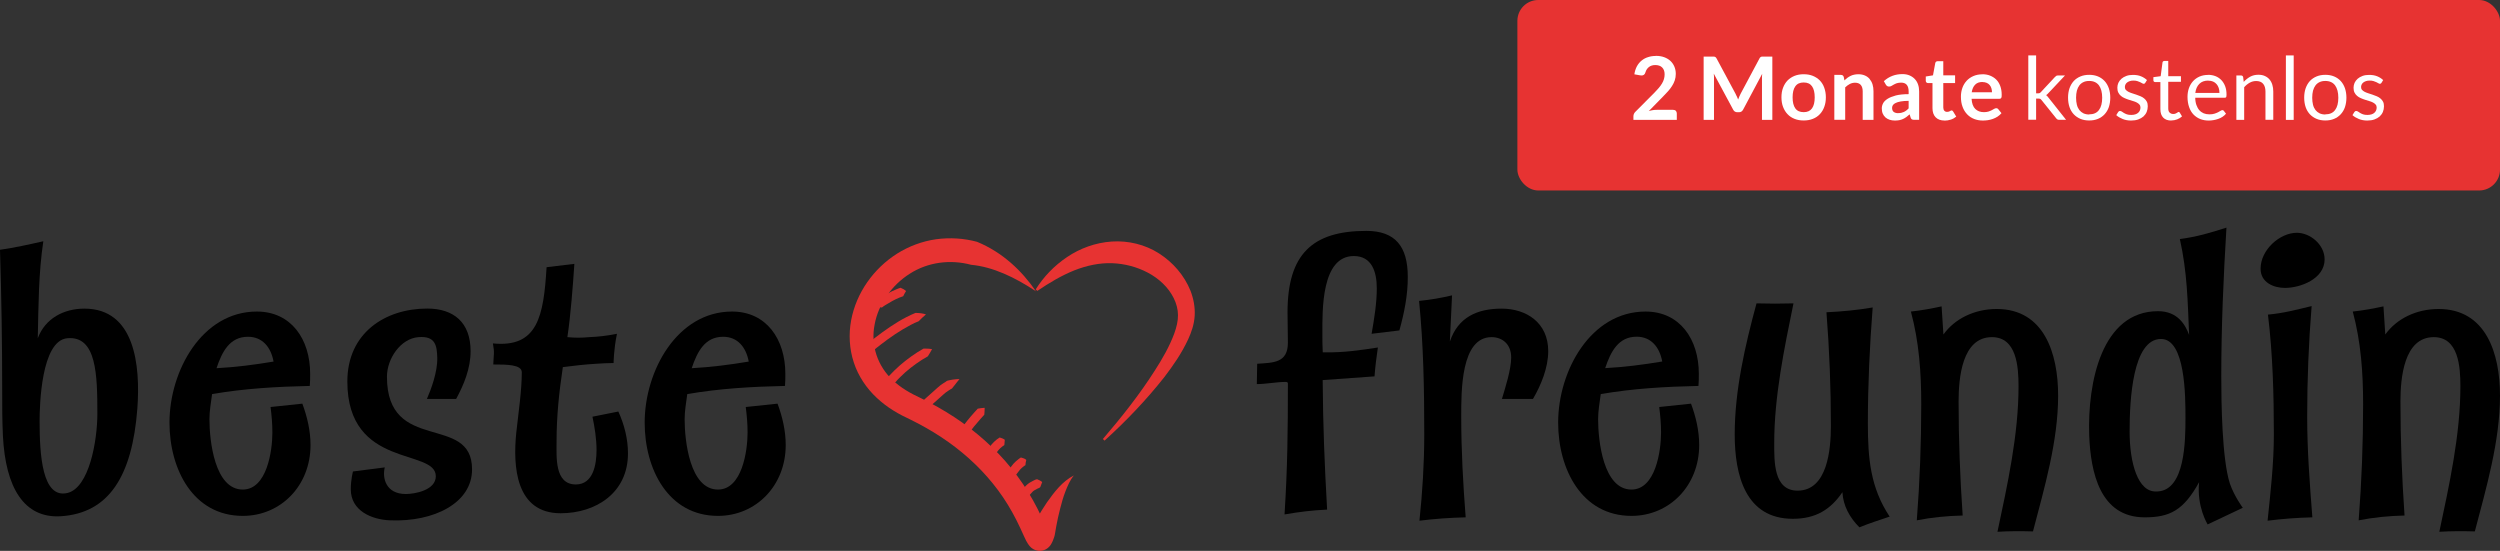
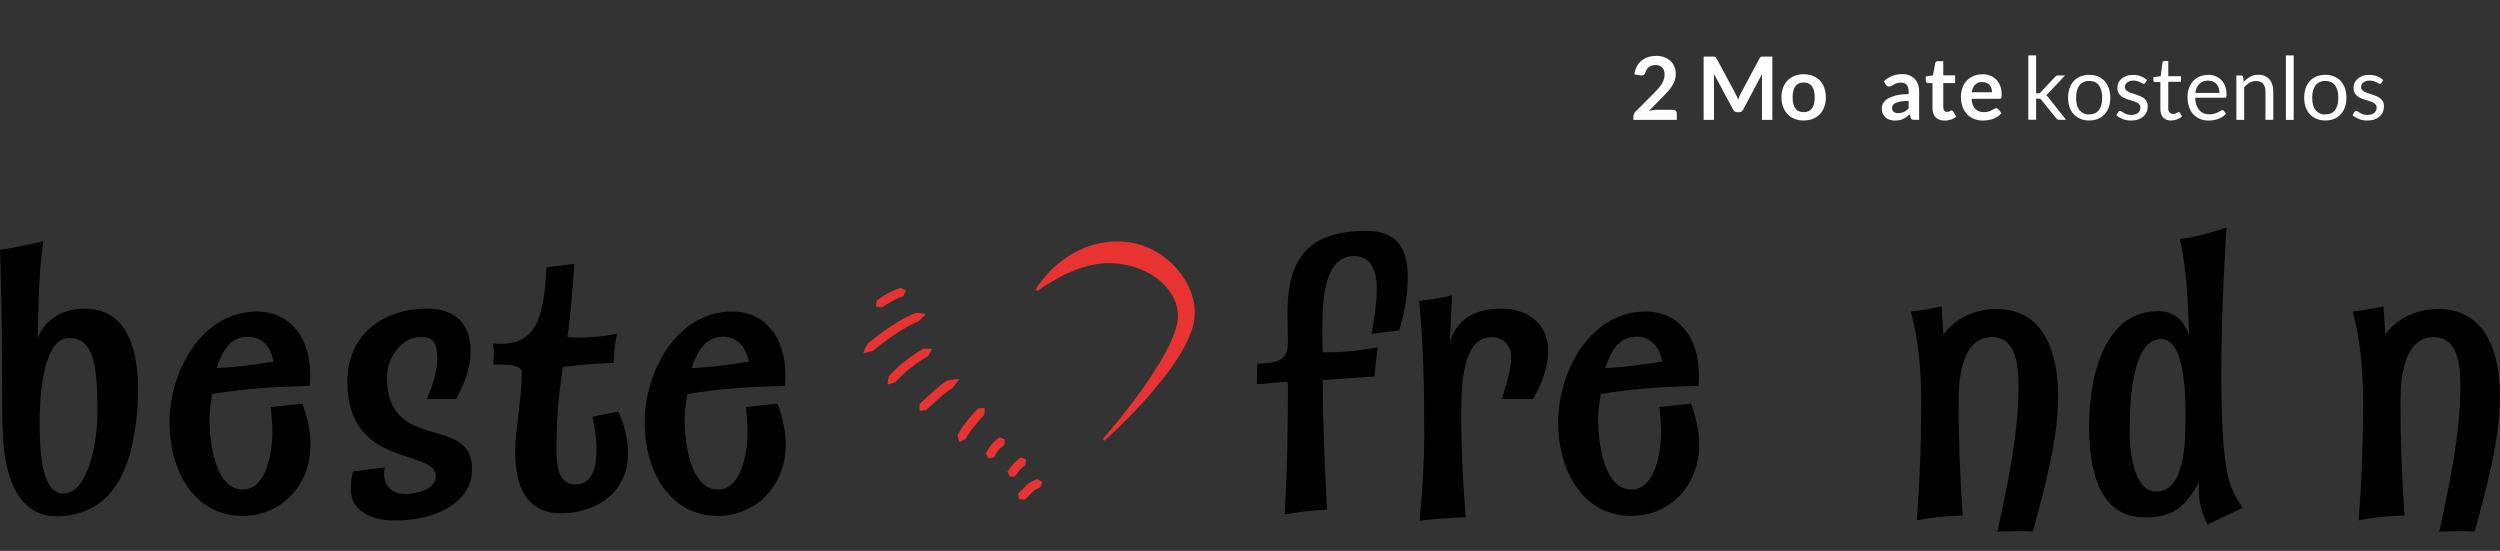
<svg xmlns="http://www.w3.org/2000/svg" id="Layer_1" viewBox="0 0 342.81 75.54">
  <rect x="0" y="0" width="342.81" height="75.54" fill="#333333" stroke="none" />
  <defs>
    <style>.cls-1{fill:#fff;}.cls-2{fill:#e73332;}</style>
  </defs>
  <g>
    <g>
-       <path class="cls-2" d="M147.25,65.2c-.54,.66-.86,1.44-1.16,2.2-.3,.77-.52,1.57-.72,2.36-.2,.8-.39,1.59-.53,2.4l-.21,1.21c-.04,.2-.11,.38-.19,.59-.06,.16-.1,.29-.25,.56-.03,.05-.08,.14-.15,.24l-.11,.14c-.06,.07-.13,.14-.2,.2l-.11,.09c-.06,.05-.13,.09-.2,.13-.15,.08-.28,.13-.46,.18-.19,.04-.4,.05-.59,.03-.16-.02-.31-.06-.45-.12-.17-.07-.23-.11-.31-.16s-.15-.11-.22-.16c-.08-.07-.16-.15-.22-.23-.09-.11-.17-.23-.22-.3-.11-.17-.17-.29-.24-.41l-.3-.63-.52-1.14c-.34-.73-.7-1.45-1.09-2.14-.77-1.39-1.66-2.71-2.66-3.94-1.99-2.47-4.41-4.6-7.09-6.37-1.34-.88-2.75-1.68-4.2-2.39l-1.16-.57c-.41-.21-.81-.44-1.21-.69-.8-.49-1.55-1.07-2.25-1.72-1.4-1.3-2.54-2.98-3.15-4.85-.62-1.87-.72-3.89-.37-5.78,.71-3.8,3.09-7.11,6.3-9.15,1.61-1.01,3.44-1.7,5.33-1.97,1.89-.26,3.83-.14,5.64,.35,3.51,1.45,6.15,3.98,8.08,6.79-2.83-1.89-5.88-3.36-8.9-3.64-2.86-.77-5.94-.36-8.4,1.22-2.46,1.55-4.32,4.16-4.83,6.98-.56,2.83,.4,5.72,2.54,7.67,.53,.49,1.11,.94,1.75,1.33,.32,.2,.64,.38,.98,.56l1.1,.54c1.57,.77,3.09,1.63,4.56,2.59,2.93,1.93,5.61,4.28,7.84,7.04,1.11,1.38,2.11,2.86,2.97,4.4,.43,.77,.83,1.56,1.19,2.35l.53,1.15,.24,.5,.08,.13s0-.02-.03-.05c-.03-.04-.07-.08-.11-.12-.05-.04-.1-.08-.16-.12-.05-.03-.1-.06-.24-.12-.12-.05-.24-.08-.38-.1-.17-.02-.35-.02-.52,.02-.16,.04-.27,.08-.39,.15-.06,.03-.12,.07-.17,.11l-.08,.06c-.05,.04-.1,.09-.15,.15l-.07,.08-.07,.1c-.05,.09-.02,.02-.02-.02,.06-.19,.13-.41,.22-.61,.19-.39,.41-.78,.63-1.16,.43-.77,.9-1.52,1.39-2.25,.99-1.39,2.11-2.89,3.69-3.69Z" />
      <path class="cls-2" d="M151.23,60.2c2.57-3,5.04-6.11,7.13-9.4,1.05-1.63,2.02-3.33,2.66-5.07,.32-.87,.52-1.74,.51-2.51,0-.8-.22-1.61-.59-2.35-.74-1.5-2.07-2.71-3.56-3.49-1.5-.79-3.16-1.22-4.87-1.29-1.72-.06-3.49,.31-5.21,.99-1.72,.69-3.39,1.68-5.06,2.81l-.22-.21c1.08-1.72,2.53-3.24,4.3-4.43,1.76-1.19,3.89-1.98,6.13-2.13,2.24-.15,4.57,.4,6.48,1.63,1.91,1.22,3.46,3,4.32,5.13,.41,1.07,.64,2.24,.57,3.42-.07,1.21-.46,2.27-.89,3.22-.89,1.92-2.05,3.59-3.27,5.19-2.5,3.16-5.25,6.04-8.2,8.71l-.23-.22Z" />
      <path class="cls-2" d="M118.38,48.43c.15-.47,.36-.89,.58-1.3l1.01-.8c.68-.53,1.38-1.03,2.1-1.52,.72-.48,1.46-.94,2.25-1.34,.39-.2,.79-.39,1.21-.56,.48,0,.98,.05,1.44,.2-.37,.33-.69,.61-1,.94-.37,.14-.74,.32-1.1,.51-.73,.38-1.43,.81-2.13,1.27-.69,.46-1.37,.96-2.03,1.47-.33,.26-.66,.51-.98,.79-.43,.12-.86,.25-1.35,.34Z" />
      <path class="cls-2" d="M121.71,52.73c.01-.41,.09-.79,.18-1.16l.71-.73c.48-.47,.99-.92,1.52-1.34s1.08-.81,1.65-1.18c.29-.18,.58-.35,.87-.52,.39,0,.77,0,1.17,.08-.19,.36-.39,.67-.58,.98-.27,.15-.55,.32-.81,.48-.53,.34-1.05,.71-1.55,1.1-.5,.39-.97,.81-1.42,1.26-.22,.22-.45,.45-.65,.69-.34,.12-.69,.25-1.09,.34Z" />
      <path class="cls-2" d="M126.13,56.35c-.04-.21-.06-.42-.05-.62l.03-.3c0-.11,.12-.11,.15-.18,.22-.23,.45-.43,.67-.63l1.31-1.17c.24-.21,.39-.36,.7-.61,.27-.2,.51-.35,.77-.51,.11-.11,.26-.16,.42-.18l.47-.09c.32-.04,.64-.09,.97-.07-.22,.23-.4,.49-.59,.73l-.29,.36-.14,.18c-.05,.05-.13,.07-.19,.11-.24,.15-.49,.31-.69,.46-.15,.11-.42,.37-.62,.54l-1.31,1.17c-.22,.19-.42,.38-.61,.57-.07,.03-.05,.13-.15,.13l-.27,.03-.58,.08Z" />
      <path class="cls-2" d="M131.58,60.61c-.17-.3-.24-.63-.28-.95,.13-.24,.26-.47,.4-.69,.28-.44,.58-.85,.9-1.24,.31-.39,.64-.77,.97-1.14l.5-.55c.3-.05,.6-.11,.95-.12,0,.35-.02,.65-.05,.95l-.49,.54c-.32,.36-.63,.72-.93,1.09-.29,.37-.57,.74-.82,1.13-.12,.19-.24,.38-.32,.58-.27,.1-.51,.23-.83,.4Z" />
      <path class="cls-2" d="M135.62,62.87c-.21-.21-.33-.42-.43-.64,.07-.15,.14-.3,.22-.45,.16-.29,.34-.57,.55-.82s.45-.48,.71-.69c.13-.1,.27-.2,.41-.28,.24,.07,.47,.15,.7,.31-.02,.28-.05,.5-.06,.73-.1,.07-.2,.13-.3,.21-.19,.15-.37,.32-.53,.51s-.3,.39-.41,.61c-.05,.11-.11,.22-.15,.33l-.71,.18Z" />
      <path class="cls-2" d="M139.74,68.44c-.1-.29-.14-.6-.1-.81,.15-.1,.26-.24,.38-.35,.26-.25,.44-.41,.66-.68,.39-.39,.68-.51,1.02-.69,.17-.07,.32-.19,.52-.19,.23,.09,.47,.19,.69,.38-.11,.26-.18,.47-.26,.69-.11,.13-.27,.14-.4,.22-.25,.12-.57,.31-.65,.41-.2,.25-.5,.54-.73,.76-.12,.12-.25,.22-.34,.35-.21,0-.48-.06-.79-.09Z" />
      <path class="cls-2" d="M138.44,65.32c-.07-.14-.13-.27-.19-.4l-.07-.18c-.04-.07-.04-.11,0-.12l.25-.33c.18-.23,.29-.4,.53-.69,.22-.24,.44-.44,.69-.63l.19-.14c.07-.04,.11-.13,.25-.07,.22,.06,.46,.13,.64,.31-.08,.23-.09,.43-.11,.62,.02,.14-.06,.11-.1,.15l-.14,.1c-.19,.14-.37,.31-.52,.47-.11,.13-.31,.41-.47,.61l-.25,.33s-.04,.06-.11,.04l-.19-.02c-.12,0-.26-.02-.41-.05Z" />
      <path class="cls-2" d="M120.13,42.04c-.02-.32,.03-.59,.09-.86l.51-.35c.34-.22,.69-.43,1.05-.62s.73-.37,1.11-.53c.19-.08,.39-.16,.6-.22,.26,.11,.53,.24,.75,.45-.17,.27-.28,.48-.39,.71-.16,.05-.33,.11-.5,.18-.34,.14-.67,.3-1,.48-.33,.18-.65,.37-.97,.57-.15,.1-.31,.2-.45,.32-.23-.04-.48-.07-.8-.13Z" />
    </g>
    <g>
      <path d="M8.32,70.79c-5.02,.3-7.56-3.91-7.92-11.01-.1-2.33-.1-3.91-.1-6.24,0-6.5-.1-12.84-.3-19.29,2.08-.3,3.91-.71,5.94-1.17-.66,4.42-.66,8.83-.76,13.3,1.02-2.74,3.6-4.06,6.39-4.06,6.9,0,7.71,7.71,7.26,13.75-.71,9.24-3.91,14.31-10.51,14.72Zm.92-24.41c-3.6,.3-3.81,9.24-3.81,11.37,0,4.62,.35,10.66,3.81,9.85,2.99-.71,4.11-7.16,4.11-10.86,0-5.34-.1-10.72-4.11-10.36Z" />
      <path d="M33.29,70.74c-6.8,0-10.05-6.39-10.05-12.79,0-7.11,4.47-15.23,11.98-15.23,4.72,0,7.31,3.81,7.31,8.53,0,.56,0,1.12-.05,1.67-4.52,.1-8.98,.35-13.4,1.12-.15,1.17-.36,2.28-.36,3.45,0,2.94,.71,9.64,4.57,9.64,3.3,0,4.06-5.28,4.06-7.82,0-1.17-.1-2.33-.25-3.5l4.36-.46c.66,1.78,1.12,3.71,1.12,5.68,0,5.55-4.06,9.71-9.29,9.71Zm.71-24.56c-2.49,0-3.55,2.03-4.31,4.31,2.69-.15,5.13-.46,7.82-.91-.36-1.98-1.53-3.4-3.51-3.4Z" />
      <path d="M53.48,71.35c-2.54-.1-5.38-1.32-5.38-4.26,0-1.32,.3-2.44,.3-2.44l4.36-.56c-.36,1.47,.15,3.65,2.89,3.65,1.22,0,4.11-.51,4.11-2.44,0-3.86-12.13-.96-12.13-12.99,0-6.65,5.18-10,10.96-10,3.6,0,5.94,1.88,5.94,5.84,0,2.38-.91,4.57-1.98,6.55h-4.01c.56-1.27,1.47-3.71,1.42-5.63-.05-1.62-.2-3.04-2.59-2.84-2.44,.2-4.31,2.94-4.31,5.43,0,10.66,11.67,4.97,11.67,12.69,.02,4.61-5.21,7.25-11.25,7Z" />
      <path d="M76.88,70.38c-6.19,0-6.55-6.45-6.09-11.01,.3-2.79,.76-5.79,.76-8.32,0-1.07-2.08-1.07-3.91-1.07,.05-1.42,.2-1.52-.05-2.89,6.14,.61,6.95-3.7,7.36-10.45l3.81-.46c-.2,2.99-.51,7.11-.96,10.05,1.07,.1,1.93,.1,2.99,0,1.27-.05,2.54-.2,3.81-.46-.46,2.23-.46,4.01-.46,4.01-.81,0-1.57,.05-2.39,.1-1.62,.1-2.94,.25-4.57,.46-.51,3.4-.86,6.7-.86,10.1,0,2.23-.3,5.99,2.64,5.99,2.39,0,2.84-2.74,2.84-4.72,0-1.52-.25-3.1-.56-4.57l3.55-.71c.81,1.78,1.32,3.75,1.32,5.73,.01,5.43-4.41,8.22-9.23,8.22Z" />
      <path d="M98.45,70.74c-6.8,0-10.05-6.39-10.05-12.79,0-7.11,4.47-15.23,11.98-15.23,4.72,0,7.31,3.81,7.31,8.53,0,.56,0,1.12-.05,1.67-4.52,.1-8.98,.35-13.4,1.12-.15,1.17-.36,2.28-.36,3.45,0,2.94,.71,9.64,4.57,9.64,3.3,0,4.06-5.28,4.06-7.82,0-1.17-.1-2.33-.25-3.5l4.36-.46c.66,1.78,1.12,3.71,1.12,5.68,0,5.55-4.07,9.71-9.29,9.71Zm.71-24.56c-2.49,0-3.55,2.03-4.31,4.31,2.69-.15,5.13-.46,7.82-.91-.37-1.98-1.54-3.4-3.51-3.4Z" />
    </g>
    <g>
      <path d="M191.89,45.31l-3.81,.46c.36-2.08,.71-4.16,.71-6.24,0-2.23-.66-4.42-3.15-4.42-4.47,0-4.31,7.46-4.31,10.61,0,.86,0,1.73,.05,2.59h.46c2.39,.05,4.77-.3,7.1-.66-.2,1.32-.36,2.64-.46,3.96l-7.11,.51c.05,6.34,.25,11.42,.61,17.76-2.13,.1-3.71,.3-5.84,.66,.41-6.39,.46-11.52,.46-17.97,0-.15-.15-.2-.3-.2-1.22,0-2.74,.3-3.96,.3l.05-2.79c2.23-.15,4.21-.1,4.21-2.89,0-1.27-.05-2.89-.05-4.16,0-7.97,3.4-11.17,10.81-11.17,3.96,0,5.68,2.13,5.68,6.29,.02,2.49-.49,4.98-1.15,7.36Z" />
      <path d="M210.21,54.7h-4.26c.46-1.52,1.27-4.06,1.27-5.68,0-1.88-1.27-2.79-2.69-2.79-4.21,0-4.16,7.36-4.16,10.91,0,4.62,.25,9.19,.61,13.8-2.13,.05-4.26,.2-6.34,.46,.41-3.91,.66-7.87,.66-11.82,0-6.14-.1-12.23-.71-18.32,1.57-.15,3.04-.41,4.52-.76l-.3,6.34c1.12-3.35,3.76-4.52,7.1-4.52s6.39,1.88,6.39,5.84c-.01,2.28-.97,4.61-2.09,6.54Z" />
      <path d="M223.71,70.74c-6.8,0-10.05-6.39-10.05-12.79,0-7.11,4.47-15.23,11.98-15.23,4.72,0,7.31,3.81,7.31,8.53,0,.56,0,1.12-.05,1.67-4.52,.1-8.98,.35-13.4,1.12-.15,1.17-.36,2.28-.36,3.45,0,2.94,.71,9.64,4.57,9.64,3.3,0,4.06-5.28,4.06-7.82,0-1.17-.1-2.33-.25-3.5l4.36-.46c.66,1.78,1.12,3.71,1.12,5.68,0,5.55-4.06,9.71-9.29,9.71Zm.71-24.57c-2.49,0-3.55,2.03-4.31,4.31,2.69-.15,5.13-.46,7.82-.91-.36-1.97-1.53-3.4-3.51-3.4Z" />
-       <path d="M254.97,72.31c-1.32-1.32-2.23-2.94-2.33-4.82-1.62,2.38-3.65,3.65-6.8,3.65-6.5,0-7.97-5.99-7.97-11.57,0-6.04,1.42-12.18,2.99-17.97,1.62,.05,3.45,.05,5.07,0-1.27,6.19-2.64,12.79-2.64,19.13,0,2.54-.1,6.55,3.2,6.55,4.11,0,4.57-5.68,4.57-8.88,0-5.18-.2-10.4-.61-15.58,2.13-.1,4.26-.3,6.34-.66-.41,5.28-.66,10.61-.66,15.89,0,4.82,.35,8.83,2.99,12.79-1.36,.46-2.78,.91-4.15,1.47Z" />
      <path d="M278.77,72.87c-1.62-.05-3.25-.05-4.87,.05,1.37-6.45,2.89-13.3,2.89-19.94,0-2.69-.25-6.75-3.65-6.75-4.11,0-4.57,5.63-4.57,8.83,0,5.23,.2,10.4,.56,15.63-2.13,.05-4.21,.25-6.29,.66,.41-5.28,.61-10.61,.61-15.94,0-4.31-.3-8.53-1.42-12.69,1.42-.15,2.84-.41,4.21-.71l.25,3.86c1.52-2.13,4.21-3.5,7.31-3.5,6.5,0,8.42,6.09,8.42,11.88,0,6.24-1.88,12.63-3.45,18.62Z" />
      <path d="M302.72,71.91s-1.52-2.44-1.17-5.79c-2.13,3.86-4.01,4.82-7.46,4.82-6.14,0-7.41-6.19-7.61-11.22-.25-7.31,1.73-17.05,9.44-17.05,2.74,0,3.76,1.93,4.26,3.25-.2-4.62-.25-8.58-1.27-13.14,2.28-.3,4.21-.86,6.39-1.57-.41,6.75-.71,13.55-.71,20.4,0,3.6,.1,11.32,1.17,14.67,.61,1.78,1.78,3.35,1.78,3.35l-4.82,2.28Zm-6.39-25.43c-3.91,0-4.31,8.42-4.31,12.69s1.12,8.37,3.7,8.22h.15c3.76-.2,3.81-6.95,3.81-10.1,0-2.89,0-10.81-3.35-10.81Z" />
-       <path d="M313.33,39.48c-1.52,0-3.35-.71-3.35-2.64,0-2.59,2.64-4.92,4.97-4.92,1.83,0,3.81,1.62,3.81,3.65,0,2.69-3.35,3.91-5.43,3.91Zm-2.39,31.92c.41-3.91,.86-7.87,.86-11.82,0-5.48-.15-11.01-.81-16.44,2.18-.2,3.86-.66,5.99-1.17-.41,5.08-.61,10.1-.61,15.17,0,4.62,.35,9.19,.71,13.8-2.08,.05-4.06,.2-6.14,.46Z" />
      <path d="M339.36,72.87c-1.62-.05-3.25-.05-4.87,.05,1.37-6.45,2.89-13.3,2.89-19.94,0-2.69-.25-6.75-3.65-6.75-4.11,0-4.57,5.63-4.57,8.83,0,5.23,.2,10.4,.56,15.63-2.13,.05-4.21,.25-6.29,.66,.41-5.28,.61-10.61,.61-15.94,0-4.31-.3-8.53-1.42-12.69,1.42-.15,2.84-.41,4.21-.71l.25,3.86c1.52-2.13,4.21-3.5,7.31-3.5,6.5,0,8.42,6.09,8.42,11.88,0,6.24-1.88,12.63-3.45,18.62Z" />
    </g>
  </g>
-   <rect class="cls-2" x="208.07" y="0" width="134.74" height="26.12" rx="2.86" ry="2.86" />
  <g>
    <path class="cls-1" d="M227.09,7.66c.4,0,.77,.06,1.1,.18,.33,.12,.62,.29,.85,.5,.24,.22,.42,.48,.55,.78,.13,.3,.2,.64,.2,1.01,0,.32-.05,.62-.14,.89-.09,.27-.22,.53-.38,.78s-.34,.49-.55,.72c-.21,.23-.43,.47-.67,.71l-1.96,2c.19-.06,.38-.1,.56-.13,.18-.03,.36-.04,.53-.04h2.23c.16,0,.29,.04,.38,.13,.09,.09,.14,.21,.14,.36v.89h-5.95v-.49c0-.1,.02-.2,.06-.31,.04-.11,.11-.21,.2-.3l2.63-2.64c.22-.22,.42-.44,.59-.64,.17-.2,.32-.41,.44-.61s.21-.4,.27-.61c.06-.21,.09-.42,.09-.65,0-.21-.03-.39-.09-.55-.06-.16-.15-.29-.26-.4-.11-.11-.25-.19-.4-.24s-.33-.08-.52-.08c-.36,0-.65,.09-.88,.27-.23,.18-.39,.42-.48,.73-.04,.15-.11,.26-.2,.33s-.2,.1-.34,.1c-.06,0-.13,0-.2-.02l-.78-.14c.06-.42,.18-.78,.35-1.1,.17-.31,.39-.58,.65-.79,.26-.21,.55-.37,.89-.47,.33-.11,.69-.16,1.08-.16Z" />
    <path class="cls-1" d="M238.17,13.23c.06,.14,.12,.28,.17,.42,.06-.14,.11-.29,.17-.43,.06-.14,.12-.27,.19-.4l2.57-4.81c.03-.06,.06-.11,.1-.14s.07-.06,.11-.08c.04-.02,.09-.03,.14-.03s.11,0,.19,0h1.22v8.68h-1.42v-5.6c0-.1,0-.22,0-.34s.01-.25,.03-.38l-2.62,4.92c-.06,.11-.14,.2-.23,.26-.1,.06-.21,.09-.34,.09h-.22c-.13,0-.24-.03-.34-.09-.1-.06-.17-.15-.23-.26l-2.66-4.94c.02,.13,.03,.26,.03,.39s0,.24,0,.35v5.6h-1.42V7.76h1.22c.07,0,.13,0,.19,0,.05,0,.1,.01,.14,.03,.04,.02,.08,.04,.12,.08s.07,.08,.1,.14l2.59,4.82c.07,.13,.13,.26,.19,.4Z" />
    <path class="cls-1" d="M247.33,10.18c.46,0,.88,.07,1.25,.22,.37,.15,.69,.36,.96,.63,.26,.27,.47,.6,.61,1,.14,.39,.22,.83,.22,1.31s-.07,.93-.22,1.32c-.14,.39-.35,.73-.61,1-.26,.28-.58,.49-.96,.64-.37,.15-.79,.22-1.25,.22s-.88-.07-1.25-.22c-.38-.15-.7-.36-.96-.64-.27-.28-.47-.61-.62-1-.15-.39-.22-.83-.22-1.32s.07-.92,.22-1.31c.15-.39,.35-.72,.62-1,.27-.27,.59-.48,.96-.63,.38-.15,.79-.22,1.25-.22Zm0,5.2c.51,0,.89-.17,1.14-.52s.37-.85,.37-1.51-.12-1.17-.37-1.52c-.25-.35-.62-.52-1.14-.52s-.9,.17-1.15,.53c-.25,.35-.37,.85-.37,1.51s.12,1.16,.37,1.51,.63,.52,1.15,.52Z" />
-     <path class="cls-1" d="M251.53,16.43v-6.16h.91c.19,0,.32,.09,.38,.27l.1,.49c.12-.13,.25-.24,.39-.35,.14-.1,.28-.19,.44-.27,.15-.08,.32-.13,.5-.17s.37-.06,.58-.06c.34,0,.63,.06,.89,.17,.26,.11,.48,.27,.65,.48s.31,.45,.4,.74c.09,.29,.13,.6,.13,.95v3.92h-1.48v-3.92c0-.38-.09-.67-.26-.87s-.44-.31-.78-.31c-.26,0-.5,.06-.72,.17-.22,.12-.44,.27-.64,.47v4.45h-1.48Z" />
    <path class="cls-1" d="M263.17,16.43h-.67c-.14,0-.25-.02-.33-.06s-.14-.13-.18-.25l-.13-.44c-.16,.14-.31,.26-.46,.37-.15,.11-.3,.2-.46,.27s-.33,.13-.51,.16-.38,.05-.6,.05c-.26,0-.5-.04-.72-.11-.22-.07-.41-.18-.57-.32-.16-.14-.28-.32-.37-.52-.09-.21-.13-.45-.13-.73,0-.23,.06-.46,.18-.69,.12-.23,.33-.43,.61-.61,.28-.18,.66-.33,1.13-.46,.47-.12,1.06-.18,1.76-.18v-.36c0-.42-.09-.72-.26-.92-.17-.2-.43-.3-.76-.3-.24,0-.44,.03-.6,.08-.16,.06-.3,.12-.42,.19s-.23,.13-.33,.19c-.1,.06-.21,.08-.33,.08-.1,0-.19-.03-.26-.08-.07-.05-.13-.12-.17-.19l-.27-.47c.71-.65,1.56-.97,2.56-.97,.36,0,.68,.06,.96,.18,.28,.12,.52,.28,.72,.49,.2,.21,.35,.46,.45,.75,.1,.29,.15,.61,.15,.96v3.89Zm-2.88-.92c.15,0,.29-.01,.42-.04s.25-.07,.36-.12c.11-.05,.22-.12,.33-.2,.11-.08,.21-.18,.32-.29v-1.03c-.43,0-.79,.03-1.08,.08-.29,.05-.52,.12-.7,.21-.18,.08-.3,.18-.38,.3-.07,.11-.11,.24-.11,.37,0,.26,.08,.45,.23,.56,.15,.11,.36,.17,.6,.17Z" />
    <path class="cls-1" d="M266.65,16.53c-.53,0-.94-.15-1.23-.45s-.43-.72-.43-1.25v-3.44h-.62c-.08,0-.15-.03-.21-.08-.06-.05-.09-.13-.09-.23v-.59l.99-.16,.31-1.68c.02-.08,.05-.14,.11-.19,.06-.04,.13-.07,.22-.07h.77v1.94h1.62v1.06h-1.62v3.34c0,.19,.05,.34,.14,.45,.1,.11,.22,.16,.38,.16,.09,0,.17-.01,.23-.03,.06-.02,.12-.04,.16-.07s.09-.05,.12-.07c.04-.02,.07-.03,.11-.03,.04,0,.08,.01,.11,.03,.03,.02,.06,.06,.09,.1l.44,.72c-.22,.18-.46,.32-.74,.41-.28,.09-.57,.14-.87,.14Z" />
    <path class="cls-1" d="M271.82,10.18c.39,0,.75,.06,1.07,.19s.61,.31,.84,.54c.24,.24,.42,.53,.55,.88,.13,.35,.2,.74,.2,1.19,0,.11,0,.21-.01,.28-.01,.07-.03,.13-.05,.17-.03,.04-.06,.07-.1,.09-.04,.02-.1,.03-.17,.03h-3.8c.04,.63,.21,1.1,.51,1.39s.69,.44,1.18,.44c.24,0,.45-.03,.62-.08,.17-.06,.33-.12,.46-.19s.24-.13,.34-.19c.1-.06,.19-.08,.29-.08,.06,0,.11,.01,.16,.04,.04,.02,.08,.06,.11,.1l.43,.54c-.16,.19-.35,.35-.55,.48-.2,.13-.42,.23-.64,.31s-.45,.13-.68,.17c-.23,.03-.45,.05-.67,.05-.43,0-.83-.07-1.19-.21-.37-.14-.69-.35-.96-.63-.27-.28-.49-.62-.64-1.03-.16-.41-.23-.88-.23-1.42,0-.42,.07-.82,.2-1.19s.33-.69,.58-.97c.25-.27,.56-.49,.93-.65,.37-.16,.78-.24,1.24-.24Zm.03,1.06c-.43,0-.77,.12-1.01,.37-.24,.24-.4,.59-.47,1.04h2.78c0-.19-.03-.37-.08-.54s-.13-.32-.24-.45c-.11-.13-.24-.23-.41-.3s-.36-.11-.58-.11Z" />
    <path class="cls-1" d="M279.2,7.6v5.2h.28c.08,0,.15-.01,.2-.03,.05-.02,.11-.07,.17-.14l1.92-2.06c.06-.06,.12-.12,.18-.16,.06-.04,.14-.06,.24-.06h.97l-2.24,2.38c-.06,.07-.11,.13-.17,.18-.05,.05-.12,.1-.18,.14,.07,.05,.14,.1,.19,.17,.06,.06,.11,.13,.17,.21l2.38,3h-.96c-.09,0-.16-.02-.22-.05-.06-.03-.12-.09-.18-.16l-2-2.49c-.06-.08-.12-.14-.18-.17-.06-.03-.15-.04-.27-.04h-.3v2.9h-1.07V7.6h1.07Z" />
    <path class="cls-1" d="M286.48,10.26c.44,0,.84,.07,1.2,.22,.36,.15,.66,.36,.91,.63,.25,.27,.44,.6,.58,.99,.13,.39,.2,.82,.2,1.29s-.07,.91-.2,1.3c-.13,.38-.33,.71-.58,.98-.25,.27-.55,.48-.91,.63-.36,.15-.76,.22-1.2,.22s-.84-.07-1.2-.22c-.36-.15-.66-.36-.92-.63-.25-.27-.45-.6-.58-.98s-.2-.82-.2-1.3,.07-.91,.2-1.29c.14-.39,.33-.71,.58-.99,.25-.27,.56-.48,.92-.63,.36-.15,.76-.22,1.2-.22Zm0,5.42c.6,0,1.05-.2,1.34-.6,.3-.4,.44-.96,.44-1.68s-.15-1.29-.44-1.69c-.3-.4-.74-.61-1.34-.61-.3,0-.57,.05-.79,.16-.22,.1-.41,.25-.56,.45-.15,.2-.26,.44-.34,.72-.07,.29-.11,.61-.11,.97s.04,.68,.11,.97c.07,.28,.19,.52,.34,.72,.15,.19,.34,.34,.56,.45,.22,.1,.49,.16,.79,.16Z" />
    <path class="cls-1" d="M294.17,11.36c-.05,.09-.12,.13-.22,.13-.06,0-.13-.02-.2-.07-.08-.04-.17-.09-.28-.15-.11-.05-.24-.1-.39-.15-.15-.05-.33-.07-.54-.07-.18,0-.34,.02-.49,.07-.14,.05-.27,.11-.37,.19-.1,.08-.18,.17-.23,.28-.05,.11-.08,.22-.08,.34,0,.16,.04,.29,.13,.39,.09,.1,.21,.19,.36,.27,.15,.08,.32,.14,.5,.2,.19,.06,.38,.12,.58,.19s.39,.14,.58,.22c.19,.08,.36,.18,.5,.3,.15,.12,.27,.27,.36,.44,.09,.17,.13,.38,.13,.63,0,.28-.05,.54-.15,.78s-.25,.44-.44,.62c-.2,.17-.44,.31-.72,.41-.28,.1-.61,.15-.98,.15-.42,0-.81-.07-1.15-.21s-.64-.31-.88-.53l.25-.41c.03-.05,.07-.09,.11-.12,.04-.03,.1-.04,.17-.04s.15,.03,.23,.08c.08,.06,.18,.12,.29,.19,.11,.07,.25,.13,.41,.19,.16,.06,.37,.08,.61,.08,.21,0,.39-.03,.55-.08,.16-.05,.29-.13,.39-.22,.1-.09,.18-.2,.23-.32s.08-.25,.08-.38c0-.17-.04-.31-.14-.42-.09-.11-.21-.2-.36-.28-.15-.08-.32-.15-.51-.2-.19-.06-.38-.12-.58-.18-.2-.06-.39-.14-.58-.22-.19-.08-.36-.18-.51-.31-.15-.12-.27-.28-.36-.46-.09-.18-.13-.4-.13-.66,0-.23,.05-.46,.14-.67,.1-.21,.24-.4,.42-.56,.18-.16,.41-.29,.68-.39,.27-.1,.57-.14,.92-.14,.4,0,.76,.06,1.08,.19,.32,.13,.59,.3,.82,.52l-.24,.39Z" />
    <path class="cls-1" d="M297.74,16.53c-.48,0-.85-.13-1.11-.4-.26-.27-.39-.65-.39-1.16v-3.72h-.73c-.06,0-.12-.02-.16-.06s-.07-.1-.07-.18v-.43l1-.13,.25-1.88c0-.06,.03-.11,.08-.15s.1-.06,.17-.06h.54v2.09h1.74v.77h-1.74v3.65c0,.26,.06,.45,.19,.57s.28,.19,.48,.19c.11,0,.21-.01,.29-.04s.15-.06,.21-.1c.06-.04,.11-.07,.15-.1s.08-.04,.11-.04c.06,0,.11,.03,.15,.1l.31,.51c-.18,.17-.41,.31-.67,.41-.26,.1-.53,.15-.8,.15Z" />
    <path class="cls-1" d="M302.78,10.26c.36,0,.7,.06,1.01,.18s.57,.3,.8,.53c.22,.23,.4,.51,.53,.85s.19,.72,.19,1.16c0,.17-.02,.28-.05,.34s-.1,.08-.2,.08h-4.04c0,.38,.06,.72,.16,1,.1,.28,.23,.52,.4,.71,.17,.19,.37,.33,.6,.43,.23,.09,.49,.14,.78,.14,.27,0,.5-.03,.69-.09,.19-.06,.36-.13,.5-.2,.14-.07,.26-.14,.35-.2,.09-.06,.18-.09,.24-.09,.09,0,.16,.03,.2,.1l.3,.39c-.13,.16-.29,.3-.47,.42-.18,.12-.38,.22-.59,.29-.21,.08-.43,.13-.65,.17-.22,.04-.45,.06-.67,.06-.42,0-.81-.07-1.16-.21-.35-.14-.66-.35-.92-.62-.26-.27-.46-.61-.6-1.02-.14-.4-.22-.87-.22-1.39,0-.42,.06-.82,.19-1.19,.13-.37,.32-.69,.56-.96,.24-.27,.54-.48,.89-.64,.35-.15,.75-.23,1.19-.23Zm.02,.79c-.52,0-.92,.15-1.22,.45s-.48,.71-.55,1.24h3.31c0-.25-.03-.47-.1-.68-.07-.21-.17-.38-.3-.53-.13-.15-.29-.27-.48-.35-.19-.08-.41-.12-.65-.12Z" />
    <path class="cls-1" d="M306.66,16.43v-6.08h.64c.15,0,.25,.07,.29,.22l.08,.66c.26-.29,.56-.53,.88-.71,.33-.18,.7-.27,1.13-.27,.33,0,.62,.05,.88,.17,.25,.11,.47,.27,.64,.47s.3,.44,.39,.73,.13,.6,.13,.94v3.87h-1.07v-3.87c0-.46-.11-.82-.32-1.07s-.53-.38-.96-.38c-.32,0-.61,.08-.88,.23-.27,.15-.53,.36-.76,.62v4.48h-1.07Z" />
    <path class="cls-1" d="M314.52,7.6v8.84h-1.07V7.6h1.07Z" />
    <path class="cls-1" d="M318.86,10.26c.44,0,.84,.07,1.2,.22,.36,.15,.66,.36,.91,.63,.25,.27,.44,.6,.58,.99,.13,.39,.2,.82,.2,1.29s-.07,.91-.2,1.3c-.13,.38-.33,.71-.58,.98-.25,.27-.55,.48-.91,.63-.36,.15-.76,.22-1.2,.22s-.84-.07-1.2-.22c-.36-.15-.66-.36-.92-.63-.25-.27-.45-.6-.58-.98s-.2-.82-.2-1.3,.07-.91,.2-1.29c.14-.39,.33-.71,.58-.99,.25-.27,.56-.48,.92-.63,.36-.15,.76-.22,1.2-.22Zm0,5.42c.6,0,1.05-.2,1.34-.6,.3-.4,.44-.96,.44-1.68s-.15-1.29-.44-1.69c-.3-.4-.74-.61-1.34-.61-.3,0-.57,.05-.79,.16-.22,.1-.41,.25-.56,.45-.15,.2-.26,.44-.34,.72-.07,.29-.11,.61-.11,.97s.04,.68,.11,.97c.07,.28,.19,.52,.34,.72,.15,.19,.34,.34,.56,.45,.22,.1,.49,.16,.79,.16Z" />
    <path class="cls-1" d="M326.56,11.36c-.05,.09-.12,.13-.22,.13-.06,0-.13-.02-.2-.07-.08-.04-.17-.09-.28-.15-.11-.05-.24-.1-.39-.15-.15-.05-.33-.07-.54-.07-.18,0-.34,.02-.49,.07-.14,.05-.27,.11-.37,.19-.1,.08-.18,.17-.23,.28-.05,.11-.08,.22-.08,.34,0,.16,.04,.29,.13,.39,.09,.1,.21,.19,.36,.27,.15,.08,.32,.14,.5,.2,.19,.06,.38,.12,.58,.19s.39,.14,.58,.22c.19,.08,.36,.18,.5,.3,.15,.12,.27,.27,.36,.44,.09,.17,.13,.38,.13,.63,0,.28-.05,.54-.15,.78s-.25,.44-.44,.62c-.2,.17-.44,.31-.72,.41-.28,.1-.61,.15-.98,.15-.42,0-.81-.07-1.15-.21s-.64-.31-.88-.53l.25-.41c.03-.05,.07-.09,.11-.12,.04-.03,.1-.04,.17-.04s.15,.03,.23,.08c.08,.06,.18,.12,.29,.19,.11,.07,.25,.13,.41,.19,.16,.06,.37,.08,.61,.08,.21,0,.39-.03,.55-.08,.16-.05,.29-.13,.39-.22,.1-.09,.18-.2,.23-.32s.08-.25,.08-.38c0-.17-.04-.31-.14-.42-.09-.11-.21-.2-.36-.28-.15-.08-.32-.15-.51-.2-.19-.06-.38-.12-.58-.18-.2-.06-.39-.14-.58-.22-.19-.08-.36-.18-.51-.31-.15-.12-.27-.28-.36-.46-.09-.18-.13-.4-.13-.66,0-.23,.05-.46,.14-.67,.1-.21,.24-.4,.42-.56,.18-.16,.41-.29,.68-.39,.27-.1,.57-.14,.92-.14,.4,0,.76,.06,1.08,.19,.32,.13,.59,.3,.82,.52l-.24,.39Z" />
  </g>
</svg>